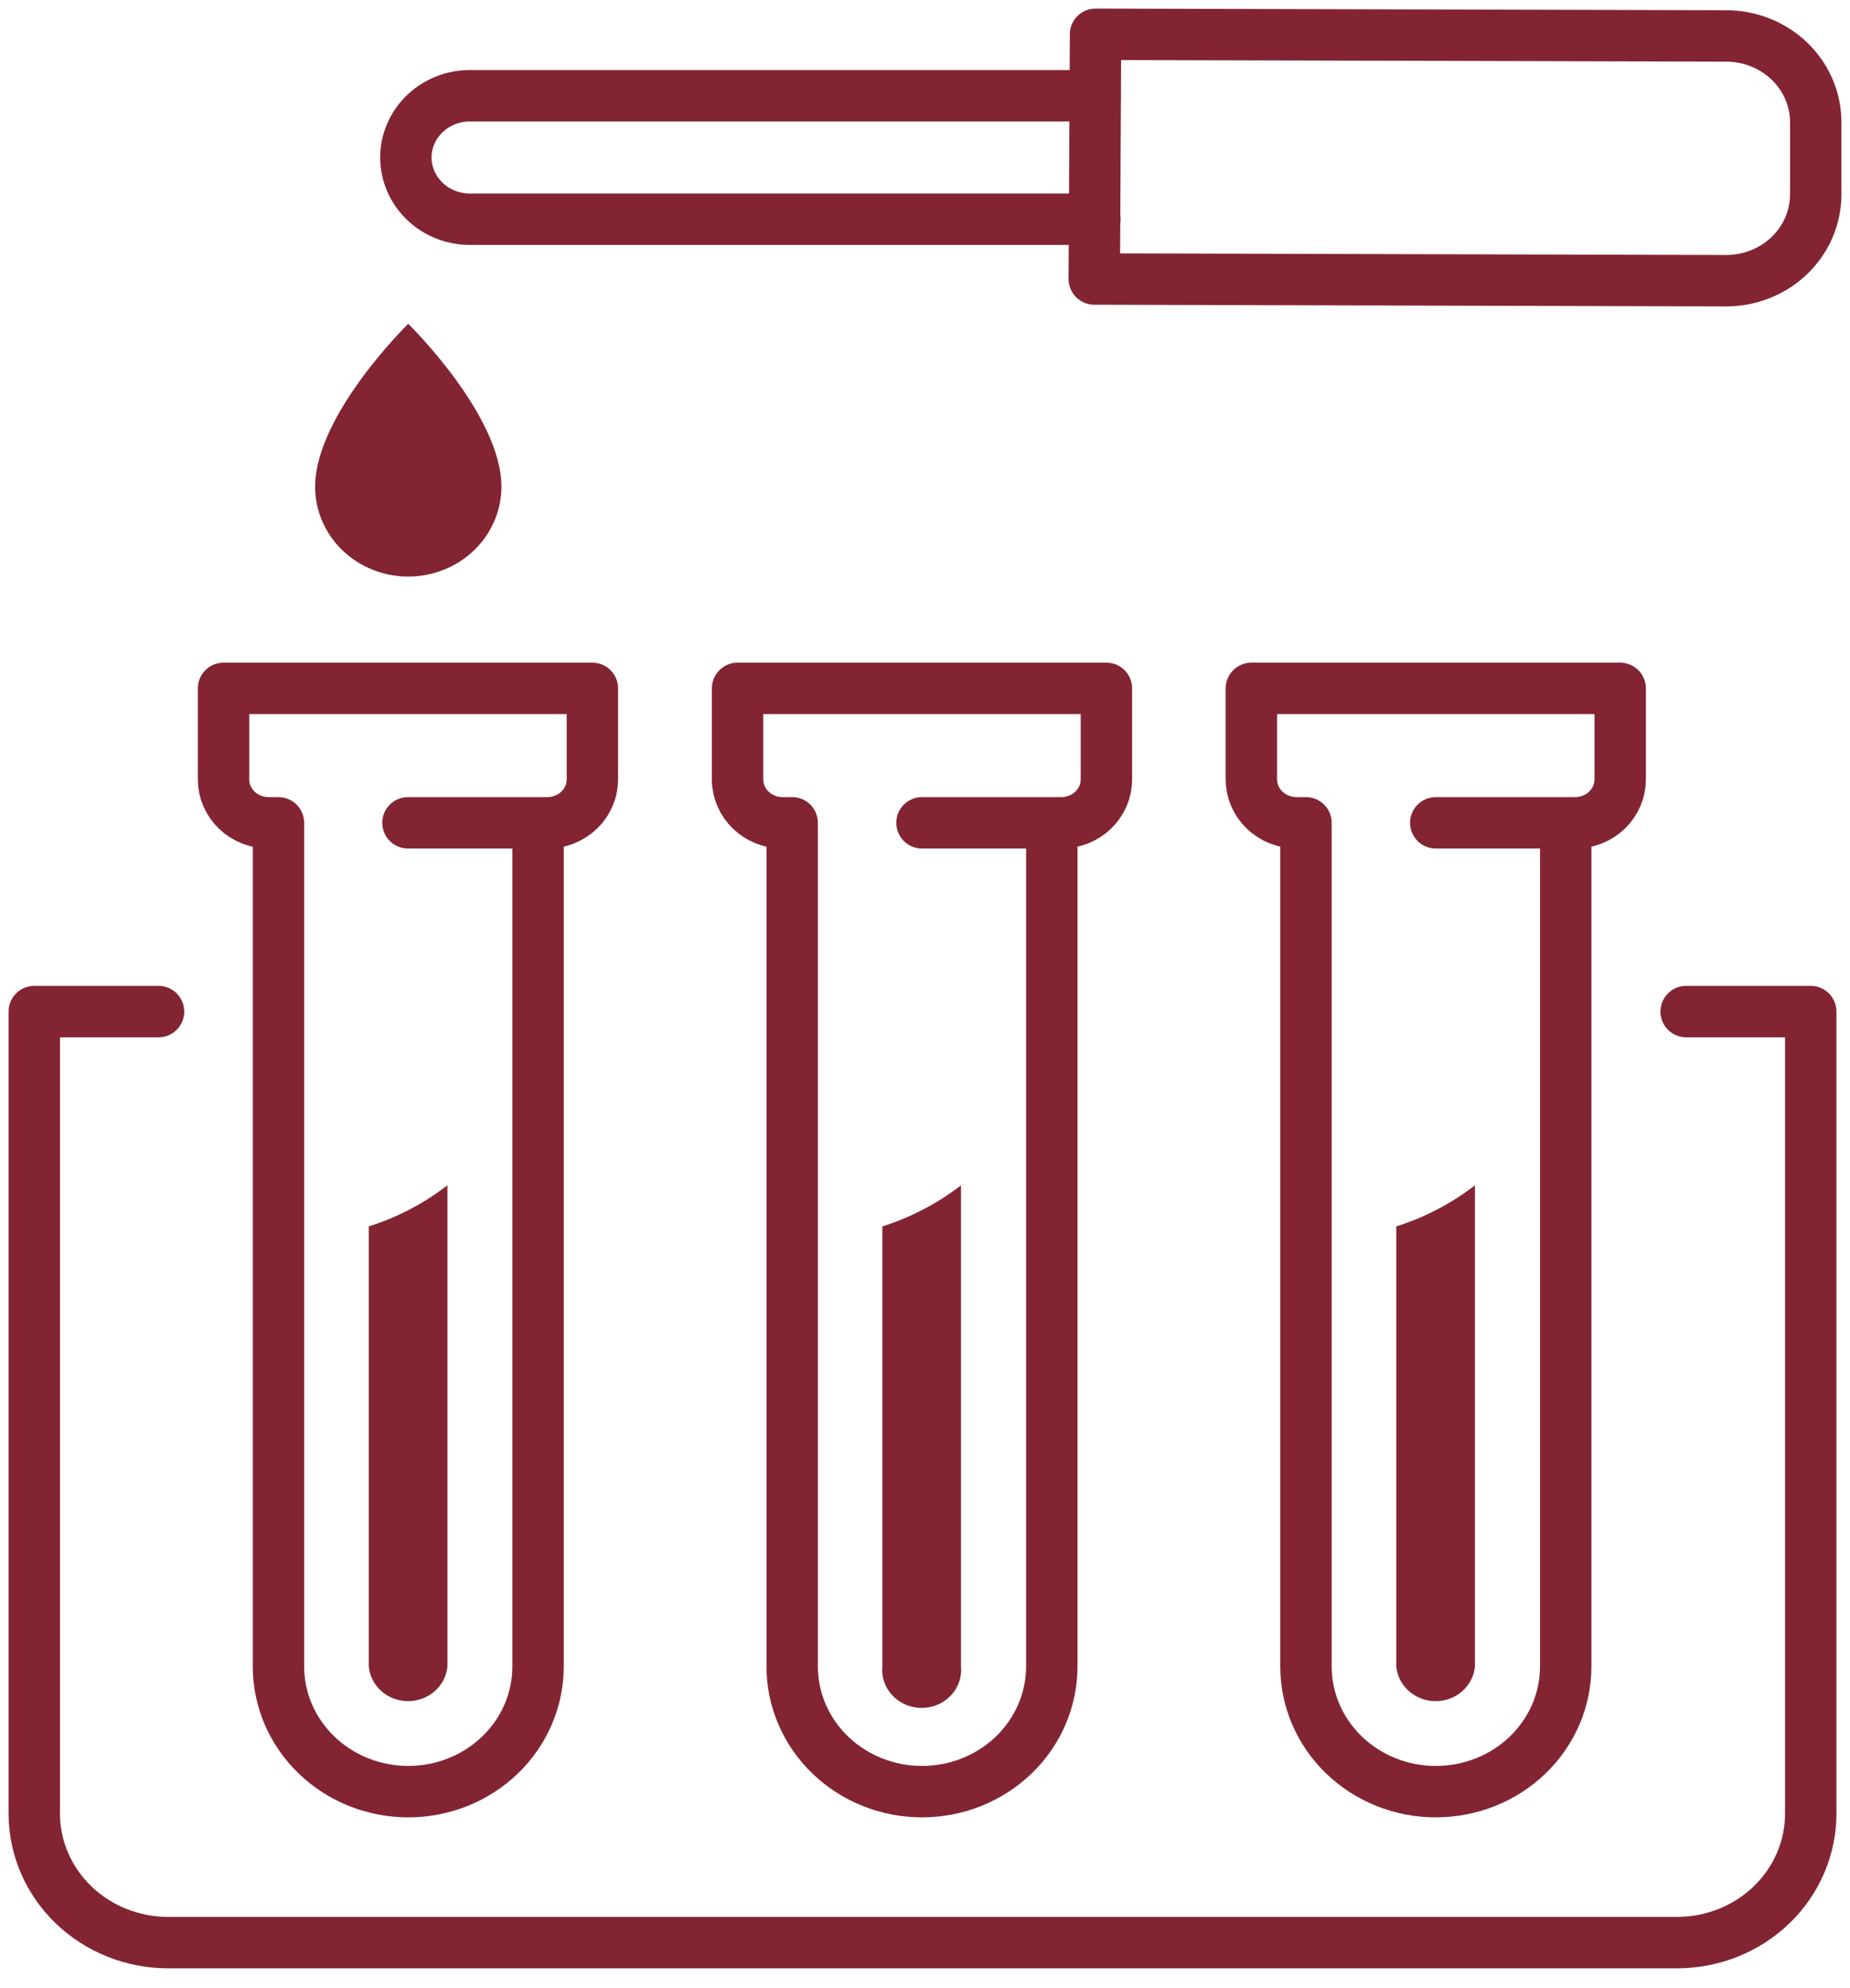
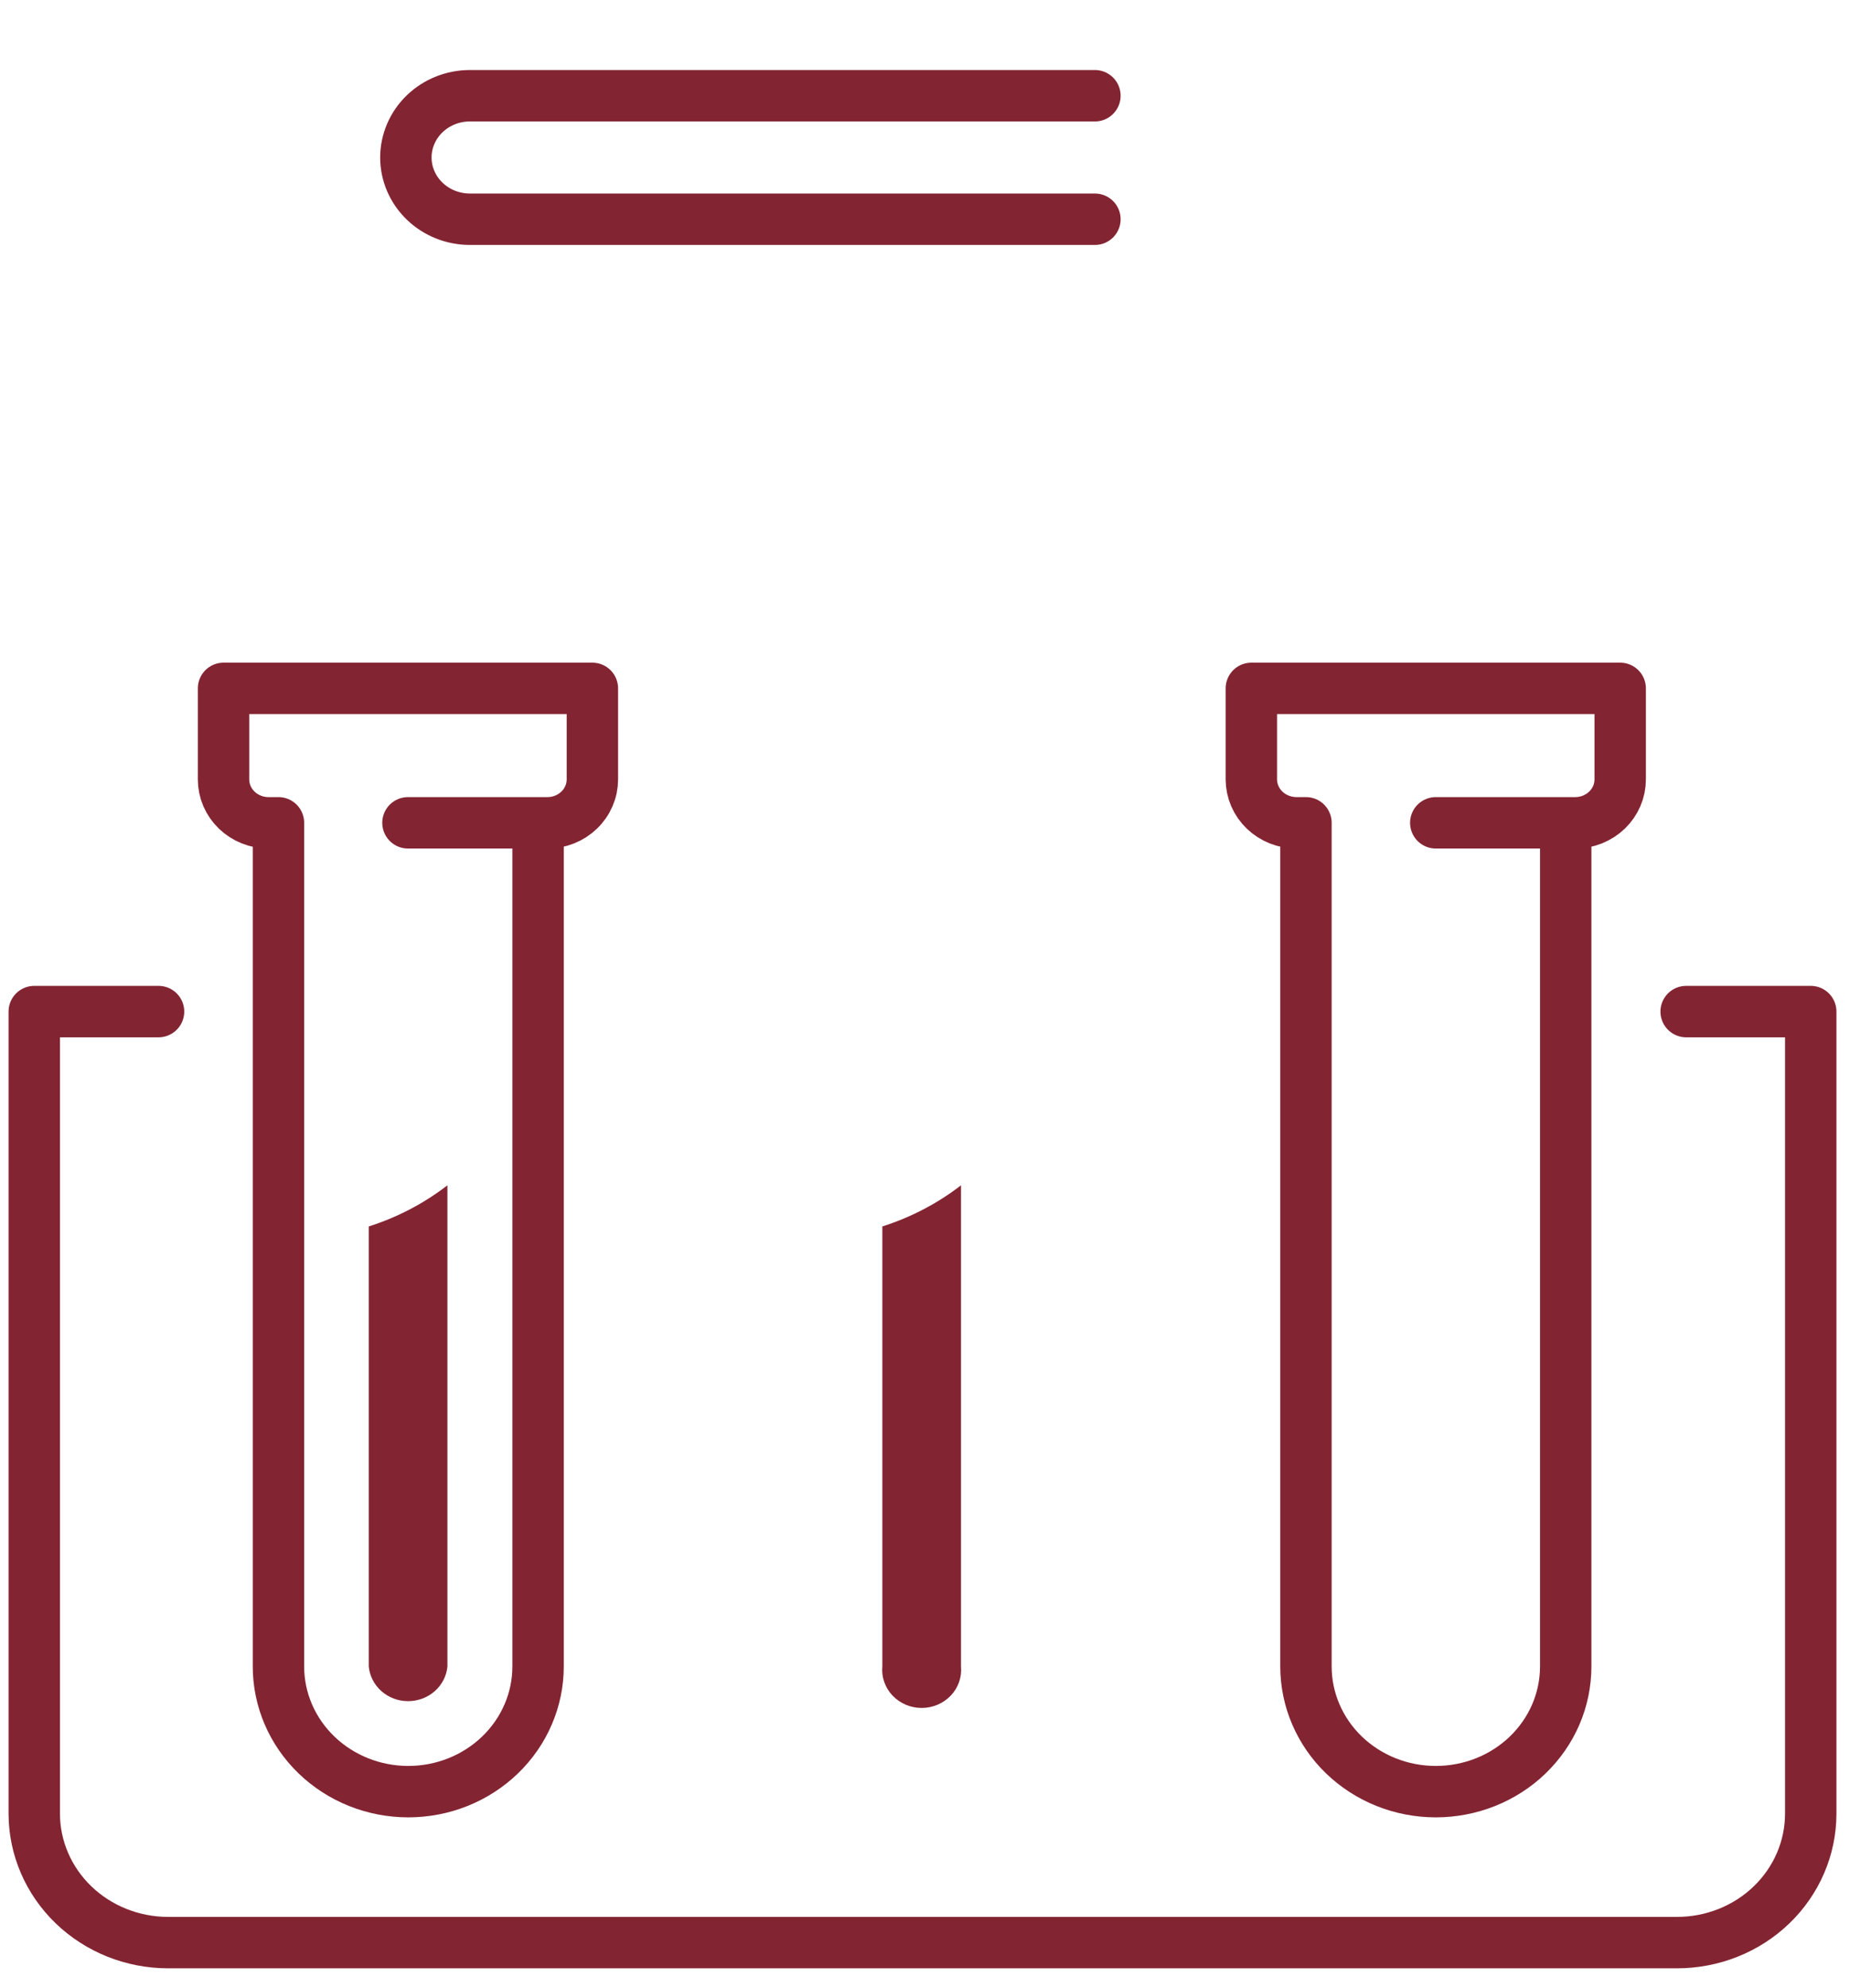
<svg xmlns="http://www.w3.org/2000/svg" width="54" height="58" viewBox="0 0 54 58" fill="none">
  <path d="M49.217 29.511H52.854V52.909C52.854 53.907 52.443 54.864 51.711 55.57C50.979 56.276 49.986 56.672 48.95 56.672H4.904C3.869 56.671 2.877 56.274 2.145 55.569C1.413 54.863 1.001 53.907 1 52.909V29.511H4.628" stroke="#832432" stroke-width="1.5" stroke-linecap="round" stroke-linejoin="round" />
  <path d="M15.706 24.004V48.616C15.706 49.584 15.307 50.513 14.596 51.198C13.886 51.883 12.922 52.268 11.917 52.268C10.912 52.268 9.948 51.883 9.238 51.198C8.527 50.513 8.128 49.584 8.128 48.616V24.004H7.843C7.67 24.005 7.499 23.973 7.339 23.909C7.179 23.846 7.034 23.753 6.911 23.635C6.789 23.518 6.692 23.378 6.625 23.224C6.559 23.07 6.525 22.905 6.525 22.738V20.082H17.291V22.738C17.291 22.905 17.257 23.07 17.19 23.224C17.124 23.378 17.027 23.518 16.904 23.635C16.782 23.753 16.637 23.846 16.477 23.909C16.317 23.973 16.145 24.005 15.973 24.004H11.908" stroke="#832432" stroke-width="1.5" stroke-linecap="round" stroke-linejoin="round" />
  <path d="M10.764 35.779V48.616C10.79 48.892 10.922 49.149 11.134 49.337C11.347 49.524 11.624 49.628 11.912 49.628C12.2 49.628 12.477 49.524 12.69 49.337C12.902 49.149 13.035 48.892 13.06 48.616V34.579C12.375 35.108 11.598 35.514 10.764 35.779Z" fill="#832432" />
-   <path d="M30.701 24.004V48.616C30.701 49.584 30.302 50.513 29.592 51.198C28.881 51.883 27.917 52.268 26.912 52.268C25.907 52.268 24.944 51.883 24.233 51.198C23.522 50.513 23.123 49.584 23.123 48.616V24.004H22.848C22.675 24.005 22.503 23.973 22.343 23.909C22.184 23.846 22.038 23.753 21.916 23.635C21.793 23.518 21.696 23.378 21.63 23.224C21.564 23.07 21.529 22.905 21.529 22.738V20.082H32.295V22.738C32.295 23.074 32.157 23.396 31.91 23.634C31.664 23.871 31.33 24.004 30.982 24.004H26.912" stroke="#832432" stroke-width="1.5" stroke-linecap="round" stroke-linejoin="round" />
  <path d="M25.755 35.779V48.616C25.74 48.769 25.759 48.924 25.811 49.07C25.862 49.217 25.944 49.351 26.052 49.465C26.16 49.578 26.291 49.669 26.438 49.732C26.584 49.794 26.743 49.826 26.903 49.826C27.063 49.826 27.221 49.794 27.367 49.732C27.514 49.669 27.645 49.578 27.753 49.465C27.861 49.351 27.944 49.217 27.995 49.07C28.046 48.924 28.065 48.769 28.051 48.616V34.579C27.366 35.108 26.588 35.514 25.755 35.779Z" fill="#832432" />
  <path d="M45.702 24.004V48.616C45.702 49.096 45.604 49.571 45.414 50.014C45.223 50.458 44.943 50.86 44.591 51.2C44.239 51.539 43.82 51.808 43.36 51.991C42.9 52.174 42.407 52.268 41.909 52.268C40.904 52.268 39.94 51.883 39.229 51.198C38.519 50.513 38.12 49.584 38.12 48.616V24.004H37.844C37.495 24.004 37.16 23.871 36.913 23.634C36.666 23.397 36.527 23.075 36.526 22.738V20.082H47.292V22.738C47.292 22.905 47.258 23.069 47.192 23.223C47.126 23.377 47.029 23.516 46.907 23.634C46.785 23.751 46.64 23.844 46.481 23.908C46.321 23.972 46.151 24.004 45.978 24.004H41.909" stroke="#832432" stroke-width="1.5" stroke-linecap="round" stroke-linejoin="round" />
-   <path d="M40.756 35.779V48.616C40.782 48.892 40.914 49.149 41.127 49.337C41.339 49.524 41.617 49.628 41.905 49.628C42.193 49.628 42.47 49.524 42.683 49.337C42.895 49.149 43.027 48.892 43.053 48.616V34.579C42.368 35.108 41.59 35.514 40.756 35.779Z" fill="#832432" />
-   <path d="M31.941 8.14L31.978 1L50.4 1.049C51.093 1.052 51.755 1.32 52.243 1.794C52.73 2.268 53.002 2.909 53 3.576V5.683C52.996 6.351 52.718 6.989 52.227 7.459C51.735 7.929 51.07 8.191 50.377 8.189L31.941 8.14Z" stroke="#832432" stroke-width="1.5" stroke-linecap="round" stroke-linejoin="round" />
-   <path d="M14.636 14.2C14.636 12.101 11.916 9.446 11.916 9.446C11.916 9.446 9.198 12.101 9.198 14.2C9.198 14.895 9.484 15.561 9.994 16.053C10.504 16.544 11.195 16.82 11.916 16.82C12.638 16.82 13.329 16.544 13.839 16.053C14.349 15.561 14.636 14.895 14.636 14.2Z" fill="#832432" />
  <path d="M31.96 2.793H13.717C13.471 2.793 13.228 2.839 13.001 2.93C12.775 3.02 12.569 3.153 12.395 3.32C12.221 3.488 12.084 3.686 11.99 3.905C11.896 4.123 11.847 4.358 11.847 4.594C11.847 5.072 12.044 5.53 12.395 5.868C12.745 6.206 13.221 6.396 13.717 6.396H31.96" stroke="#832432" stroke-width="1.5" stroke-linecap="round" stroke-linejoin="round" />
</svg>